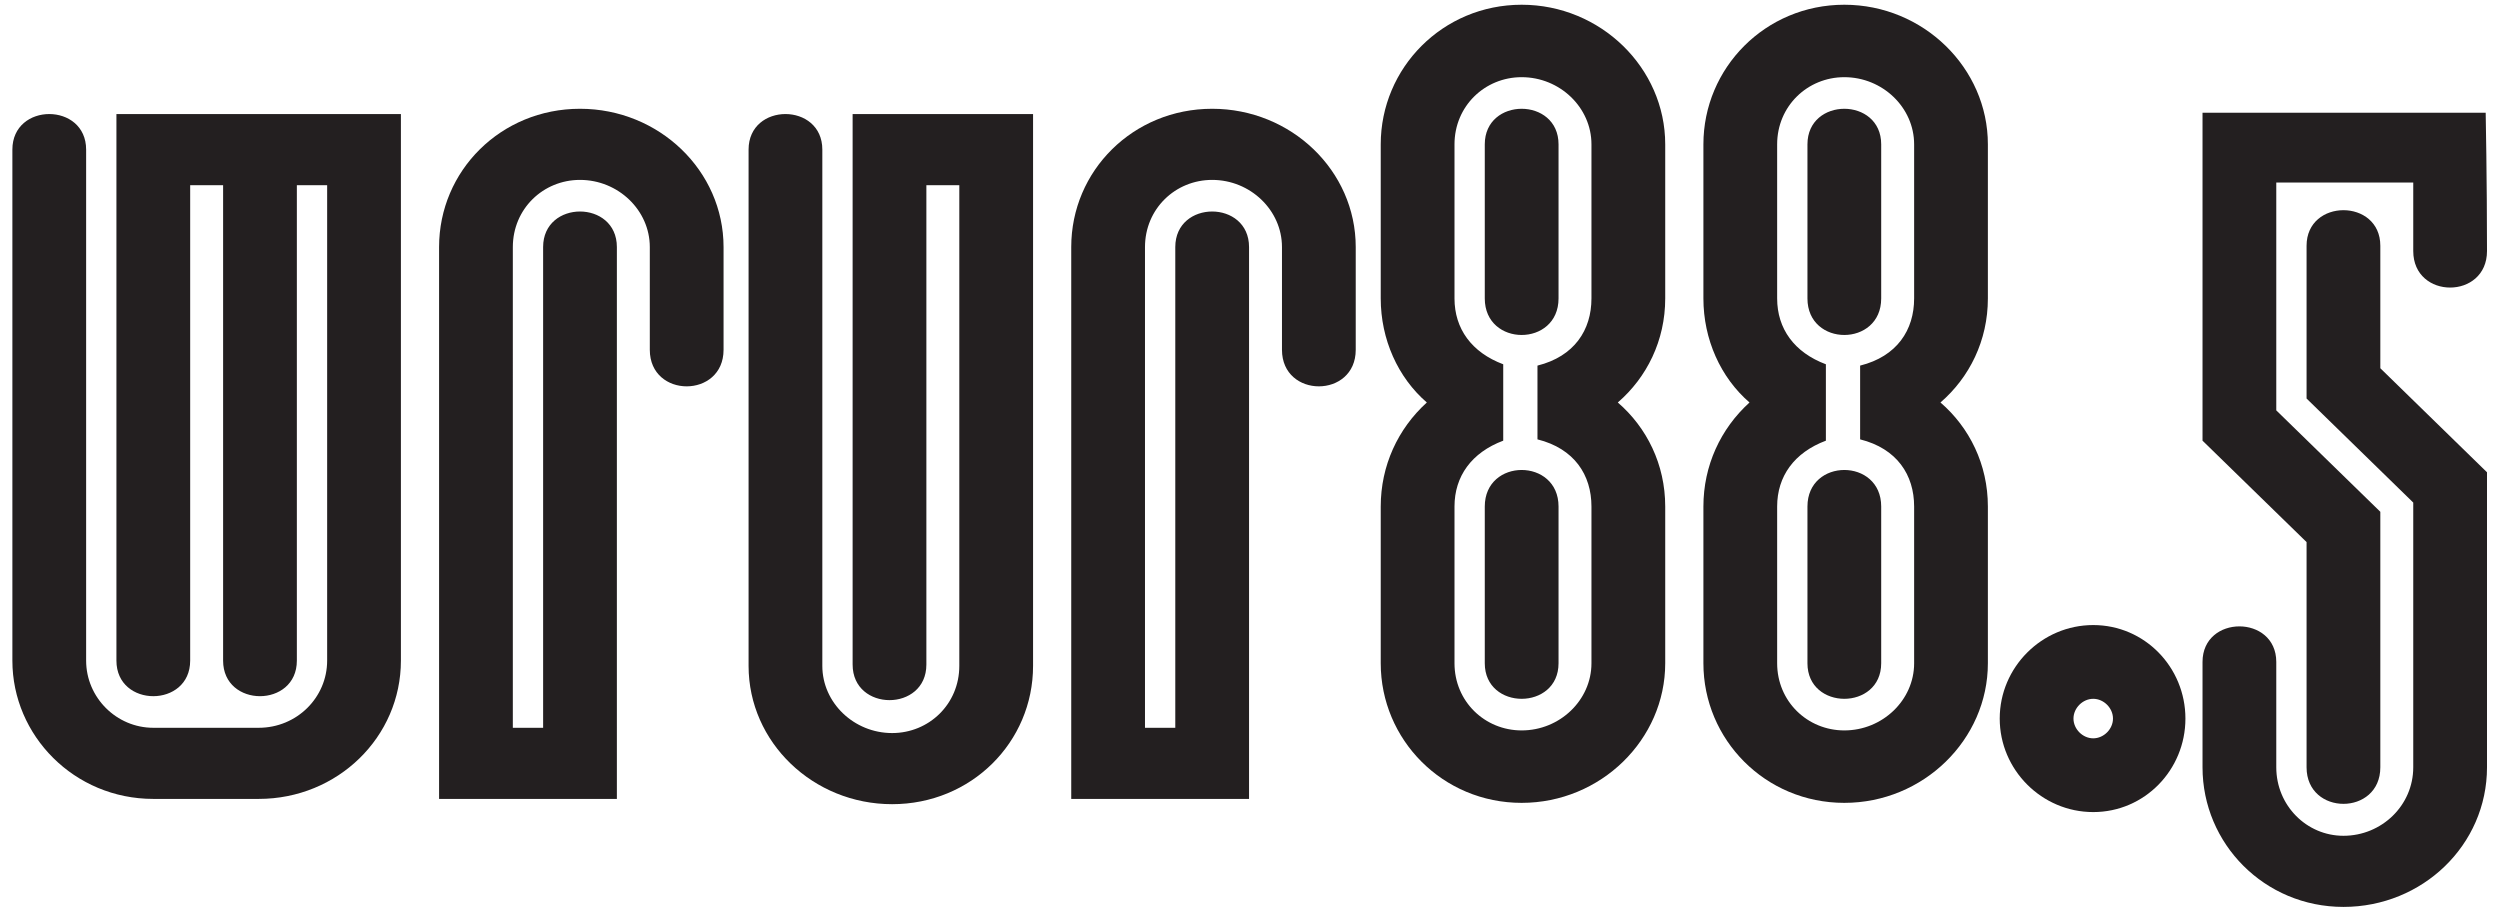
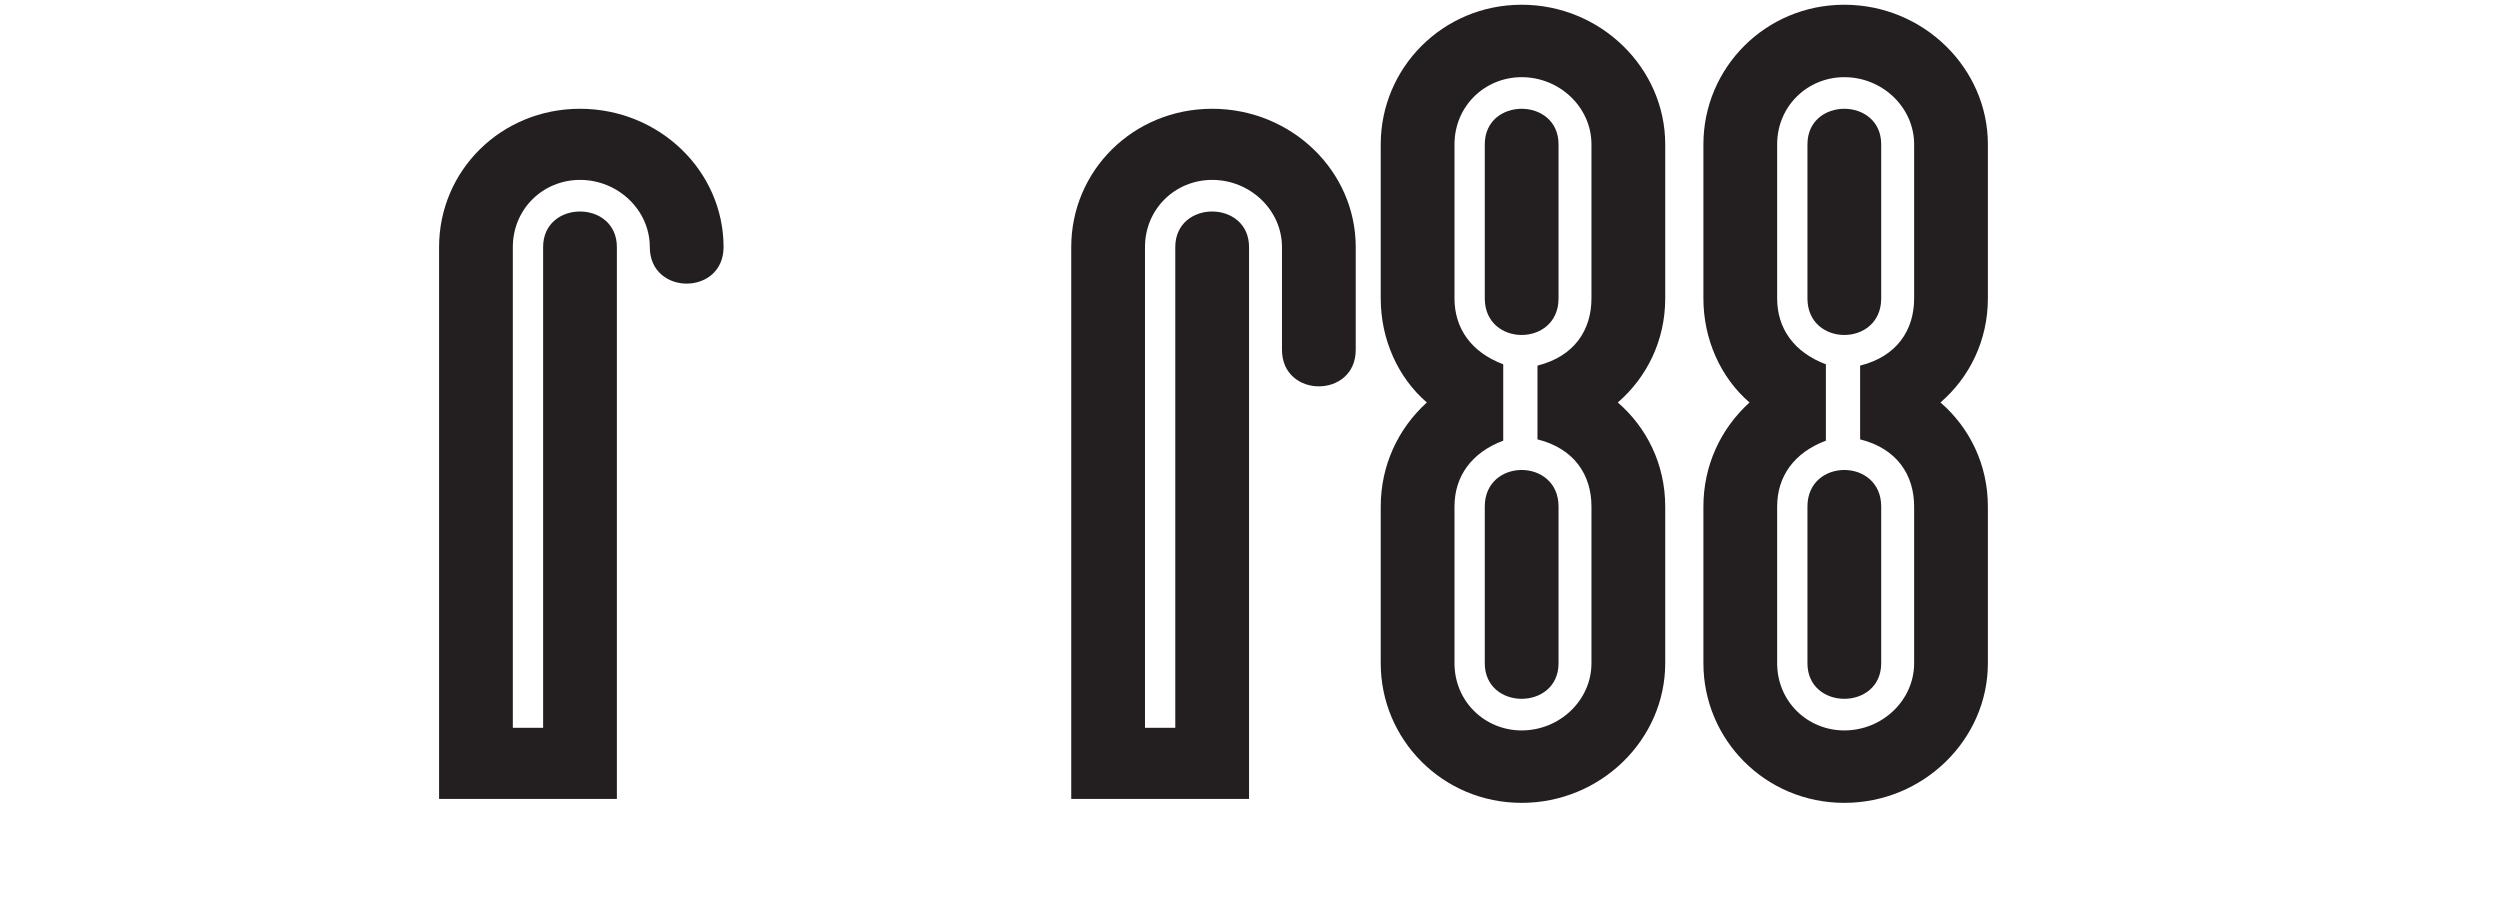
<svg xmlns="http://www.w3.org/2000/svg" xmlns:ns1="http://sodipodi.sourceforge.net/DTD/sodipodi-0.dtd" xmlns:ns2="http://www.inkscape.org/namespaces/inkscape" version="1.1" id="svg2" xml:space="preserve" width="364.364" height="132.836" viewBox="0 0 364.364 132.836" ns1:docname="WRUR_Logo_Black.svg" ns2:version="0.92.2 (5c3e80d, 2017-08-06)">
  <defs id="defs6">
    <clipPath id="clipPath20">
      <path d="M 0,0 H 2705.67 V 986.406 H 0 Z" id="path18" ns2:connector-curvature="0" />
    </clipPath>
  </defs>
  <g id="g10" ns2:groupmode="layer" ns2:label="WRUR_Logo_Black" transform="matrix(1.333,0,0,-1.333,1.804,132.178)">
    <g id="g12" transform="scale(0.1)">
      <g id="g14">
        <g id="g16" clip-path="url(#clipPath20)">
-           <path d="M 269.281,118.082 H 154.082 C 67.68,118.082 0,187.203 0,269.281 v 558.727 c 0,25.918 20.16,38.879 40.324,38.879 20.156,0 40.316,-12.961 40.316,-38.879 V 269.281 c 0,-40.32 33.121,-73.441 73.441,-73.441 h 115.199 c 41.758,0 74.879,33.121 74.879,73.441 V 789.125 H 311.039 V 269.281 c 0,-51.84 -80.637,-51.84 -80.637,0 V 789.125 H 194.398 V 269.281 c 0,-51.84 -80.636,-51.84 -80.636,0 V 866.887 H 424.805 V 269.281 c 0,-83.519 -69.121,-151.199 -155.524,-151.199" style="fill:#231f20;fill-opacity:1;fill-rule:nonzero;stroke:none" id="path22" ns2:connector-curvature="0" />
-           <path d="m 696.938,609.125 v 112.32 c 0,40.325 -34.559,73.442 -76.317,73.442 -40.324,0 -73.441,-31.68 -73.441,-73.442 V 195.84 h 33.117 v 525.605 c 0,51.84 80.641,51.84 80.641,0 V 118.082 H 466.539 v 603.363 c 0,83.52 67.68,151.203 154.082,151.203 86.402,0 156.957,-67.683 156.957,-151.203 v -112.32 c 0,-53.281 -80.64,-53.281 -80.64,0" style="fill:#231f20;fill-opacity:1;fill-rule:nonzero;stroke:none" id="path24" ns2:connector-curvature="0" />
-           <path d="m 961.891,112.32 c -86.399,0 -156.957,67.68 -156.957,151.2 v 564.488 c 0,25.918 20.16,38.879 40.32,38.879 20.164,0 40.316,-12.961 40.316,-38.879 V 263.52 c 0,-40.317 34.563,-73.438 76.321,-73.438 40.329,0 73.449,31.68 73.449,73.438 V 789.125 H 999.332 V 264.961 c 0,-51.84 -80.637,-51.84 -80.637,0 V 866.887 H 1115.98 V 263.52 c 0,-83.52 -67.68,-151.2 -154.089,-151.2" style="fill:#231f20;fill-opacity:1;fill-rule:nonzero;stroke:none" id="path26" ns2:connector-curvature="0" />
+           <path d="m 696.938,609.125 v 112.32 c 0,40.325 -34.559,73.442 -76.317,73.442 -40.324,0 -73.441,-31.68 -73.441,-73.442 V 195.84 h 33.117 v 525.605 c 0,51.84 80.641,51.84 80.641,0 V 118.082 H 466.539 v 603.363 c 0,83.52 67.68,151.203 154.082,151.203 86.402,0 156.957,-67.683 156.957,-151.203 c 0,-53.281 -80.64,-53.281 -80.64,0" style="fill:#231f20;fill-opacity:1;fill-rule:nonzero;stroke:none" id="path24" ns2:connector-curvature="0" />
          <path d="m 1388.13,609.125 v 112.32 c 0,40.325 -34.57,73.442 -76.32,73.442 -40.33,0 -73.45,-31.68 -73.45,-73.442 V 195.84 h 33.12 v 525.605 c 0,51.84 80.65,51.84 80.65,0 V 118.082 h -194.41 v 603.363 c 0,83.52 67.68,151.203 154.09,151.203 86.39,0 156.96,-67.683 156.96,-151.203 v -112.32 c 0,-53.281 -80.64,-53.281 -80.64,0" style="fill:#231f20;fill-opacity:1;fill-rule:nonzero;stroke:none" id="path28" ns2:connector-curvature="0" />
          <path d="m 1650.2,113.762 c -86.4,0 -154.09,69.121 -154.09,152.64 v 171.364 c 0,44.636 18.72,84.961 50.4,113.757 -31.68,27.364 -50.4,69.122 -50.4,113.758 v 168.485 c 0,83.519 67.69,152.64 154.09,152.64 86.4,0 156.96,-69.121 156.96,-152.64 V 665.281 c 0,-46.078 -20.16,-86.394 -51.84,-113.758 31.68,-27.359 51.84,-67.679 51.84,-113.757 V 266.402 c 0,-83.519 -70.56,-152.64 -156.96,-152.64 z m 76.31,324.004 c 0,34.558 -18.71,63.355 -59.03,73.441 v 80.641 c 40.32,10.078 59.03,38.879 59.03,73.433 v 168.485 c 0,40.32 -34.55,73.441 -76.31,73.441 -40.33,0 -73.44,-31.68 -73.44,-73.441 V 665.281 c 0,-33.117 18.72,-59.035 53.28,-71.996 v -83.519 c -34.56,-12.965 -53.28,-38.883 -53.28,-72 V 266.402 c 0,-41.757 33.11,-73.437 73.44,-73.437 41.76,0 76.31,33.121 76.31,73.437 z m -116.64,227.515 v 168.485 c 0,51.839 80.65,51.839 80.65,0 V 665.281 c 0,-53.273 -80.65,-53.273 -80.65,0 z m 0,-398.879 v 171.364 c 0,53.281 80.65,53.281 80.65,0 V 266.402 c 0,-51.839 -80.65,-51.839 -80.65,0" style="fill:#231f20;fill-opacity:1;fill-rule:nonzero;stroke:none" id="path30" ns2:connector-curvature="0" />
          <path d="m 2002.99,113.762 c -86.41,0 -154.08,69.121 -154.08,152.64 v 171.364 c 0,44.636 18.72,84.961 50.4,113.757 -31.68,27.364 -50.4,69.122 -50.4,113.758 v 168.485 c 0,83.519 67.67,152.64 154.08,152.64 86.39,0 156.95,-69.121 156.95,-152.64 V 665.281 c 0,-46.078 -20.15,-86.394 -51.83,-113.758 31.68,-27.359 51.83,-67.679 51.83,-113.757 V 266.402 c 0,-83.519 -70.56,-152.64 -156.95,-152.64 z m 76.32,324.004 c 0,34.558 -18.72,63.355 -59.05,73.441 v 80.641 c 40.33,10.078 59.05,38.879 59.05,73.433 v 168.485 c 0,40.32 -34.56,73.441 -76.32,73.441 -40.32,0 -73.45,-31.68 -73.45,-73.441 V 665.281 c 0,-33.117 18.72,-59.035 53.28,-71.996 v -83.519 c -34.56,-12.965 -53.28,-38.883 -53.28,-72 V 266.402 c 0,-41.757 33.13,-73.437 73.45,-73.437 41.76,0 76.32,33.121 76.32,73.437 z m -116.64,227.515 v 168.485 c 0,51.839 80.63,51.839 80.63,0 V 665.281 c 0,-53.273 -80.63,-53.273 -80.63,0 z m 0,-398.879 v 171.364 c 0,53.281 80.63,53.281 80.63,0 V 266.402 c 0,-51.839 -80.63,-51.839 -80.63,0" style="fill:#231f20;fill-opacity:1;fill-rule:nonzero;stroke:none" id="path32" ns2:connector-curvature="0" />
-           <path d="m 2275.13,103.684 c -56.17,0 -102.24,46.078 -102.24,102.238 0,56.164 46.07,102.242 102.24,102.242 56.16,0 100.8,-46.078 100.8,-102.242 0,-56.16 -44.64,-102.238 -100.8,-102.238 z m 0,123.839 c -11.52,0 -21.6,-10.082 -21.6,-21.601 0,-11.516 10.08,-21.602 21.6,-21.602 11.52,0 21.6,10.086 21.6,21.602 0,11.519 -10.08,21.601 -21.6,21.601" style="fill:#231f20;fill-opacity:1;fill-rule:nonzero;stroke:none" id="path34" ns2:connector-curvature="0" />
-           <path d="m 2625.03,717.125 c 0,31.68 0,60.484 0,74.883 H 2475.27 V 542.887 L 2589.03,432.004 V 152.641 c 0,-53.282 -80.64,-53.282 -80.64,0 v 246.242 l -113.76,110.883 v 358.558 h 309.6 c 0,0 1.44,-73.437 1.44,-151.199 0,-53.277 -80.64,-53.277 -80.64,0 z M 2548.71,0 c -86.4,0 -154.08,69.121 -154.08,152.641 v 115.203 c 0,51.84 80.64,51.84 80.64,0 V 152.641 c 0,-41.758 33.12,-74.883 73.44,-74.883 41.76,0 76.32,33.125 76.32,74.883 v 289.445 l -116.64,113.758 v 167.043 c 0,51.84 80.64,51.84 80.64,0 V 588.965 L 2705.67,475.203 V 152.641 C 2705.67,67.68 2635.11,0 2548.71,0" style="fill:#231f20;fill-opacity:1;fill-rule:nonzero;stroke:none" id="path36" ns2:connector-curvature="0" />
        </g>
      </g>
    </g>
  </g>
</svg>